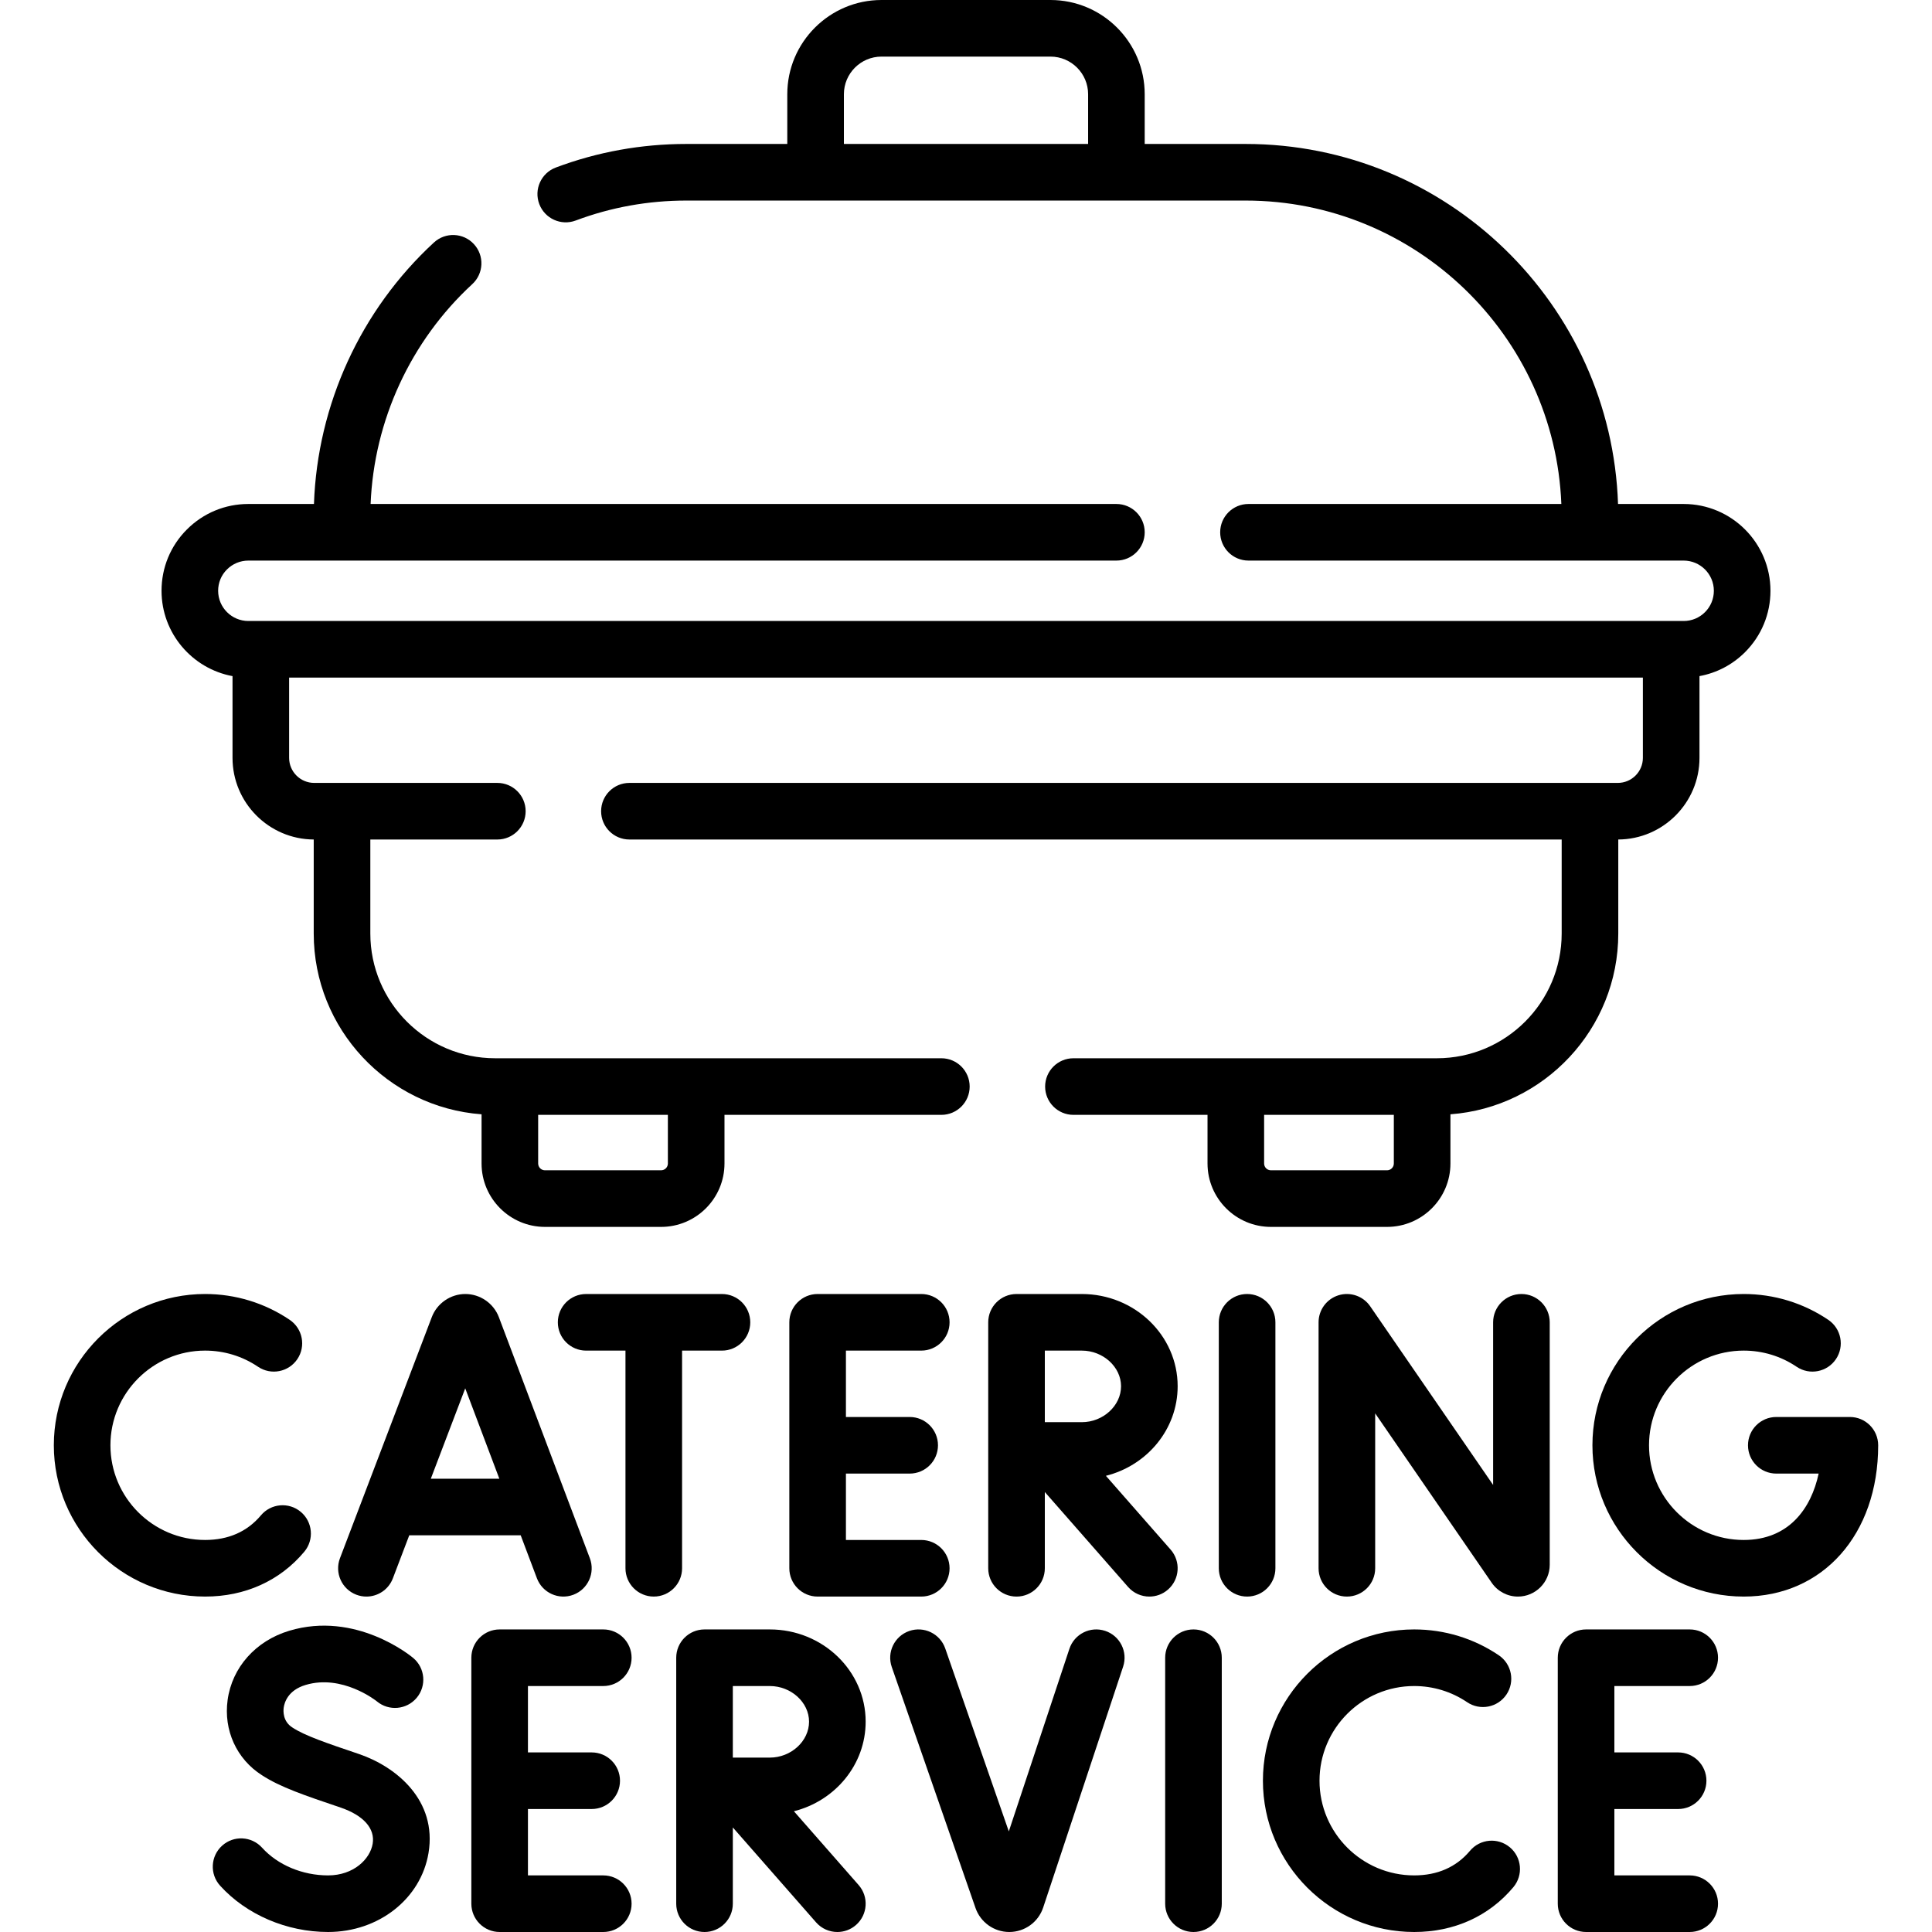
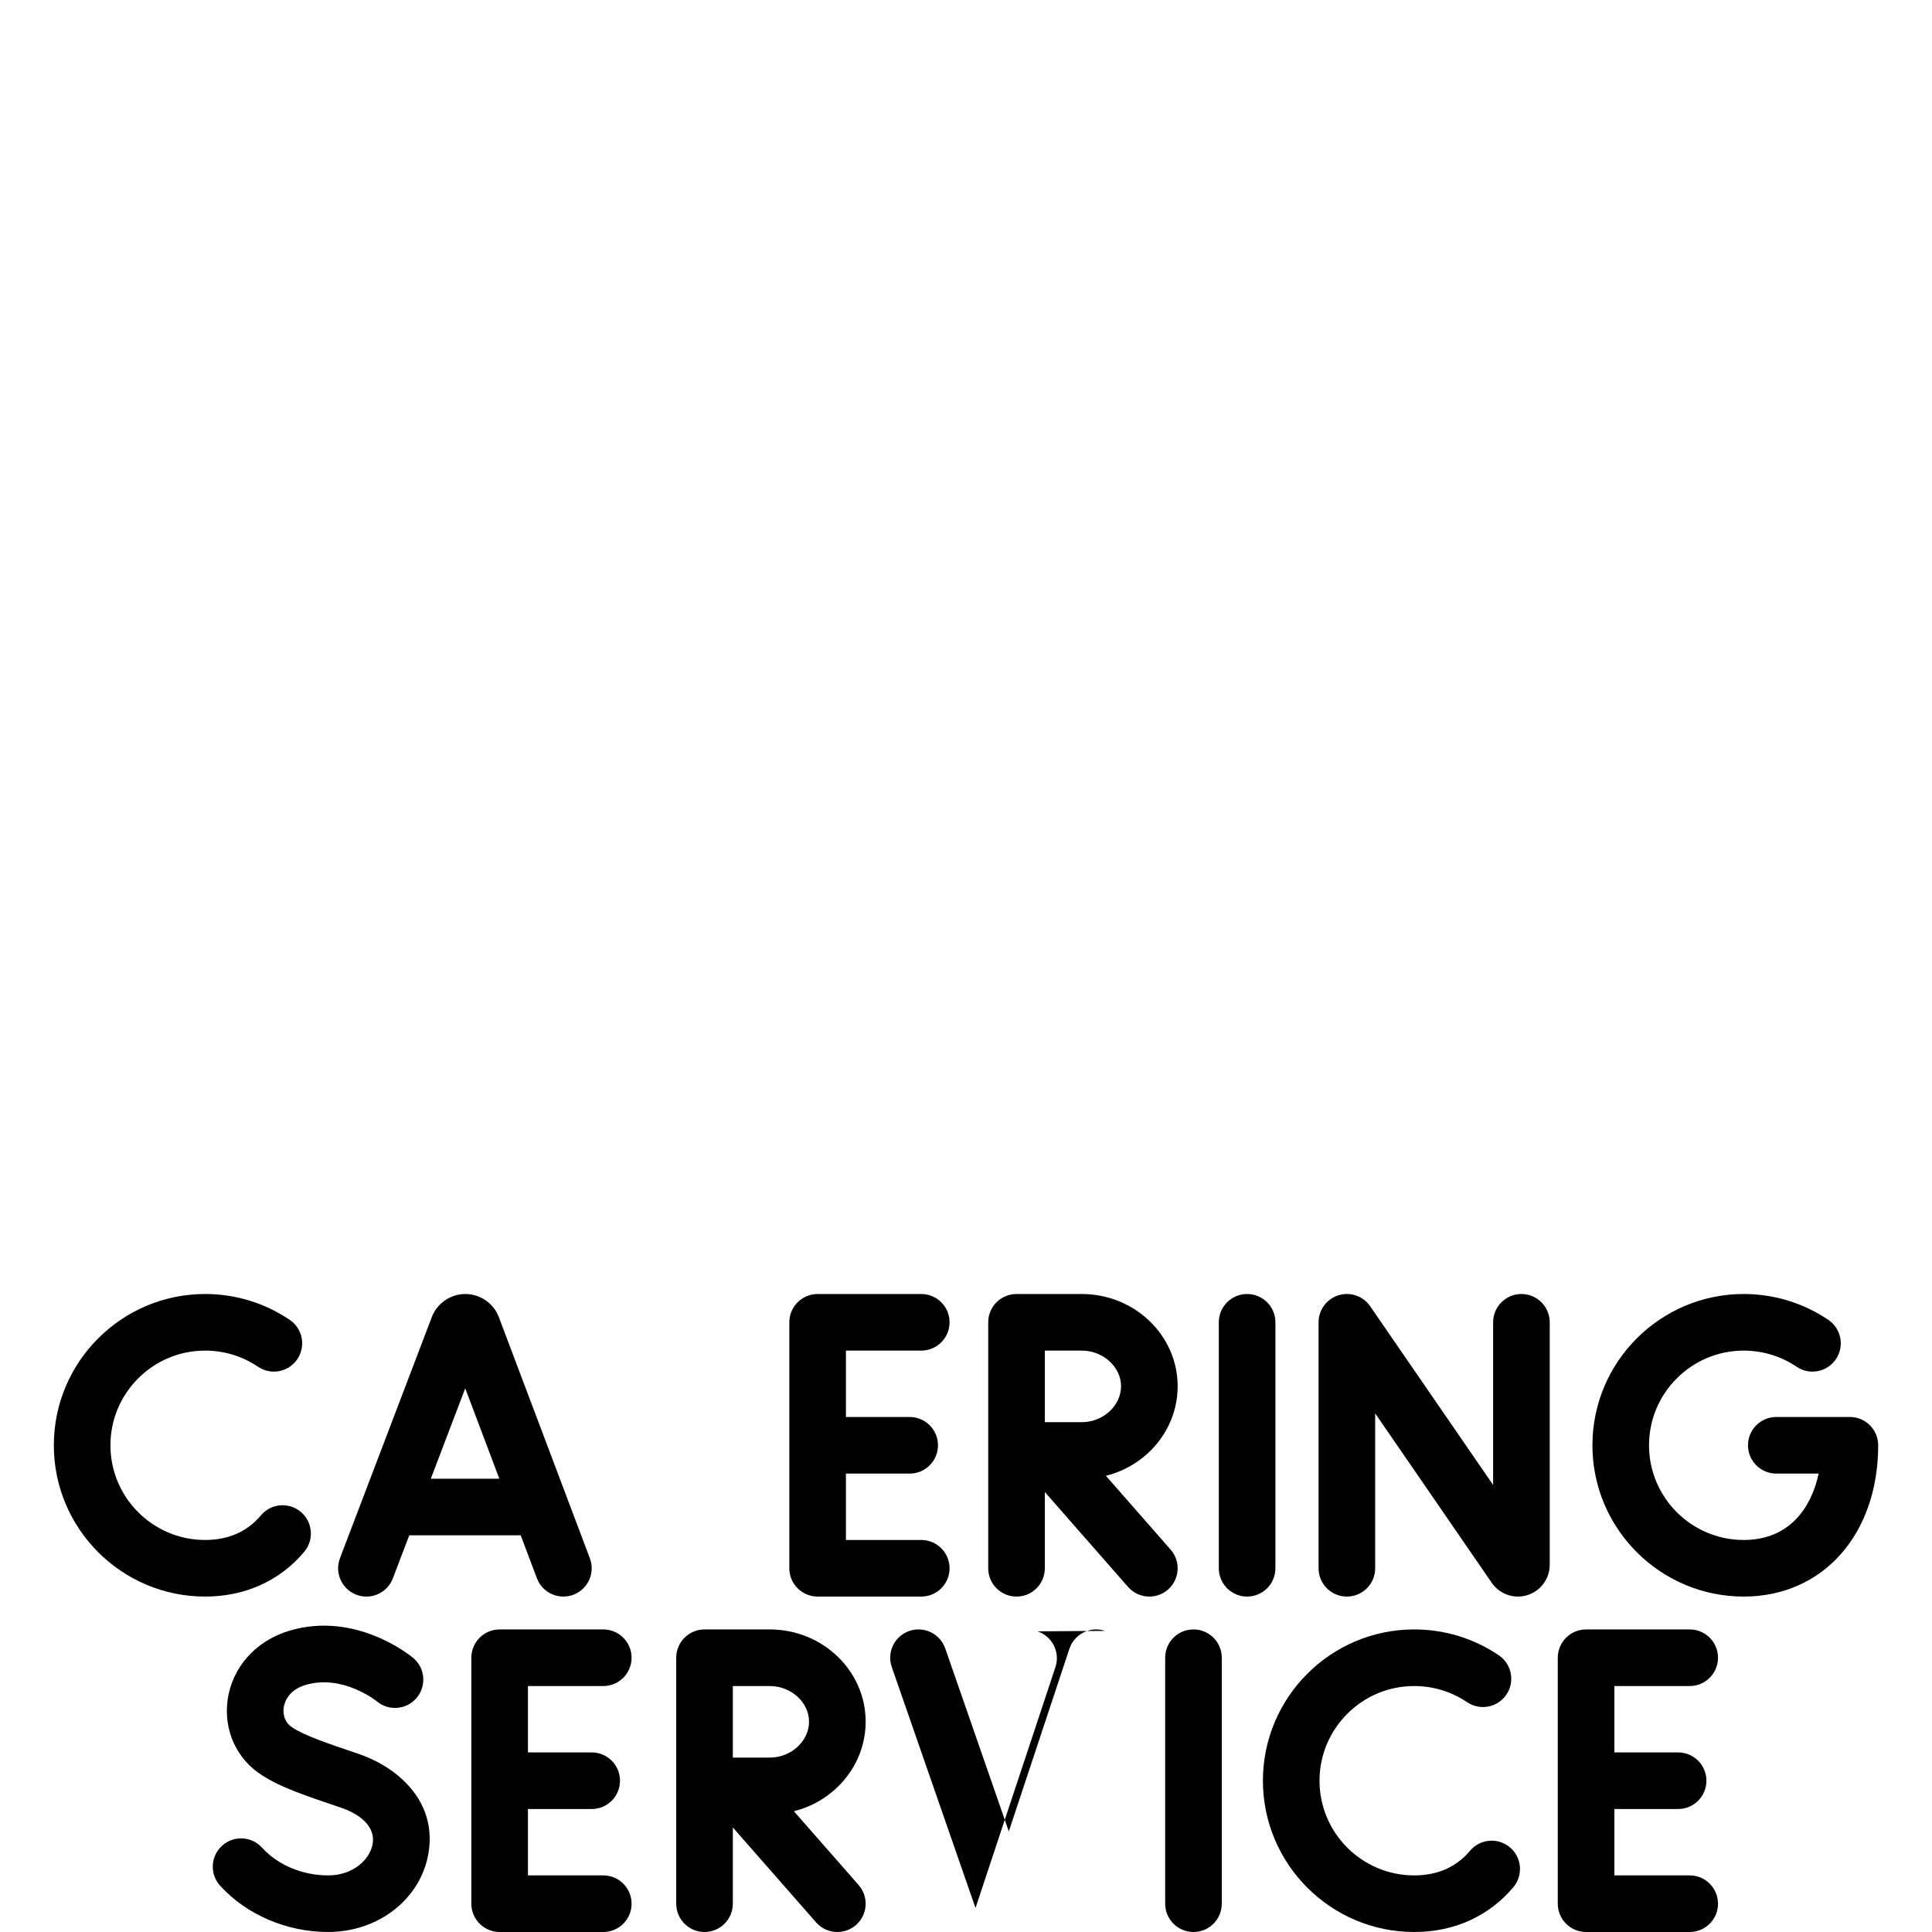
<svg xmlns="http://www.w3.org/2000/svg" id="Capa_1" enable-background="new 0 0 512 512" viewBox="0 0 512 512">
  <g>
-     <path d="m61.62 179.179v21.661c0 11.893 9.643 21.572 21.52 21.637v24.913c0 25.292 19.646 46.068 44.479 47.912v13.035c0 9.267 7.539 16.805 16.806 16.805h30.765c9.267 0 16.806-7.539 16.806-16.805v-12.887h57.475c4.142 0 7.5-3.358 7.5-7.5s-3.358-7.5-7.5-7.5h-118.261c-18.235 0-33.07-14.831-33.07-33.06v-24.91h33.66c4.142 0 7.5-3.358 7.5-7.5s-3.358-7.5-7.5-7.5h-48.54c-3.661 0-6.64-2.979-6.64-6.64v-21.27h358.76v21.27c0 3.662-2.979 6.64-6.64 6.64h-261.94c-4.142 0-7.5 3.358-7.5 7.5s3.358 7.5 7.5 7.5h247.06v24.91c0 18.229-14.835 33.06-33.07 33.06h-96.32c-4.142 0-7.5 3.358-7.5 7.5s3.358 7.5 7.5 7.5h35.534v12.887c0 9.267 7.539 16.805 16.806 16.805h30.765c9.267 0 16.805-7.539 16.805-16.805v-13.035c24.834-1.844 44.48-22.62 44.48-47.912v-24.913c11.877-.065 21.52-9.745 21.52-21.637v-21.664c4.548-.834 8.736-3.006 12.073-6.343 4.345-4.344 6.737-10.123 6.737-16.273 0-12.682-10.322-23-23.01-23h-17.384c-1.778-52.912-45.37-95.41-98.707-95.41h-26.731v-13.176c.001-13.771-11.202-24.974-24.973-24.974h-44.771c-13.771 0-24.974 11.203-24.974 24.974v13.176h-26.73c-11.938 0-23.586 2.103-34.619 6.25-3.877 1.458-5.839 5.782-4.382 9.659 1.458 3.877 5.781 5.84 9.659 4.382 9.34-3.511 19.212-5.291 29.341-5.291h148.18c45.064 0 81.913 35.773 83.685 80.41h-82.914c-4.142 0-7.5 3.358-7.5 7.5s3.358 7.5 7.5 7.5h115.32c4.417 0 8.01 3.589 8.01 8 0 2.143-.832 4.155-2.343 5.667s-3.523 2.343-5.667 2.343h-380.36c-4.417 0-8.01-3.593-8.01-8.01 0-2.142.829-4.147 2.334-5.647 1.522-1.517 3.538-2.353 5.676-2.353h230.04c4.142 0 7.5-3.358 7.5-7.5s-3.358-7.5-7.5-7.5h-197.645c.896-22.122 10.6-43.2 26.947-58.265 3.046-2.807 3.24-7.552.433-10.598s-7.552-3.24-10.598-.433c-19.42 17.897-30.889 42.993-31.793 69.295h-17.384c-6.134 0-11.91 2.389-16.263 6.727-4.351 4.334-6.747 10.114-6.747 16.273 0 11.254 8.122 20.64 18.81 22.62zm115.375 129.158c0 .996-.81 1.805-1.806 1.805h-30.765c-.996 0-1.806-.81-1.806-1.805v-12.887h34.376v12.887zm190.579 1.805h-30.764c-.996 0-1.806-.81-1.806-1.805v-12.887h34.375v12.887c0 .996-.809 1.805-1.805 1.805zm-143.933-285.168c0-5.5 4.474-9.974 9.974-9.974h44.771c5.5 0 9.974 4.474 9.974 9.974v13.176h-64.718v-13.176z" />
    <path d="m123.315 342.925c-3.921 0-7.492 2.462-8.886 6.124l-24.333 63.89c-1.474 3.871.469 8.204 4.339 9.678.879.335 1.781.493 2.668.493 3.022 0 5.871-1.84 7.01-4.833l4.343-11.403h29.534l4.295 11.382c1.462 3.874 5.789 5.832 9.665 4.369 3.875-1.463 5.832-5.79 4.369-9.665l-24.111-63.888c-1.388-3.676-4.962-6.147-8.893-6.147zm-9.145 48.95 9.122-23.95 9.038 23.95z" />
    <path d="m403.194 342.925c-4.142 0-7.5 3.358-7.5 7.5v43.103l-32.58-47.354c-1.862-2.707-5.269-3.886-8.404-2.911-3.137.975-5.274 3.877-5.274 7.162v65.184c0 4.142 3.358 7.5 7.5 7.5s7.5-3.358 7.5-7.5v-41.05l30.898 44.91c1.573 2.28 4.166 3.641 6.935 3.641 4.646 0 8.425-3.779 8.425-8.425v-64.259c0-4.143-3.358-7.501-7.5-7.501z" />
    <path d="m337.996 415.608v-65.184c0-4.142-3.358-7.5-7.5-7.5s-7.5 3.358-7.5 7.5v65.184c0 4.142 3.358 7.5 7.5 7.5s7.5-3.358 7.5-7.5z" />
    <path d="m244.146 357.925c4.142 0 7.5-3.358 7.5-7.5s-3.358-7.5-7.5-7.5h-27.466c-4.142 0-7.5 3.358-7.5 7.5v65.184c0 4.142 3.358 7.5 7.5 7.5h27.466c4.142 0 7.5-3.358 7.5-7.5s-3.358-7.5-7.5-7.5h-19.966v-17.592h16.895c4.142 0 7.5-3.358 7.5-7.5s-3.358-7.5-7.5-7.5h-16.895v-17.592z" />
    <path d="m490.235 375.517h-19.5c-4.142 0-7.5 3.358-7.5 7.5s3.358 7.5 7.5 7.5h11.224c-1.968 9.212-7.868 17.592-19.859 17.592-13.835 0-25.092-11.256-25.092-25.092s11.256-25.092 25.092-25.092c5.029 0 9.879 1.48 14.024 4.281 3.433 2.318 8.095 1.416 10.414-2.016 2.319-3.433 1.416-8.095-2.016-10.414-6.635-4.482-14.388-6.851-22.421-6.851-22.107 0-40.092 17.985-40.092 40.092s17.985 40.092 40.092 40.092c20.981 0 35.635-16.486 35.635-40.092-.001-4.142-3.359-7.5-7.501-7.5z" />
    <path d="m80.638 411.225c2.66-3.175 2.244-7.905-.931-10.566-3.176-2.662-7.906-2.244-10.566.931-3.651 4.342-8.631 6.513-14.784 6.518-13.836 0-25.092-11.256-25.092-25.092s11.256-25.092 25.092-25.092c5.029 0 9.878 1.48 14.023 4.281 3.434 2.318 8.094 1.416 10.414-2.016 2.319-3.433 1.416-8.095-2.016-10.414-6.635-4.482-14.388-6.851-22.421-6.851-22.107 0-40.092 17.985-40.092 40.092s17.985 40.092 40.092 40.092c10.543.007 19.816-4.16 26.281-11.883z" />
-     <path d="m180.757 357.927h10.571c4.142 0 7.5-3.358 7.5-7.5s-3.358-7.5-7.5-7.5h-35.996c-4.142 0-7.5 3.358-7.5 7.5s3.358 7.5 7.5 7.5h10.425v57.68c0 4.142 3.358 7.5 7.5 7.5s7.5-3.358 7.5-7.5z" />
    <path d="m310.229 410.663-17.154-19.557c10.925-2.741 19.016-12.345 19.016-23.74 0-13.477-11.394-24.44-25.399-24.44h-17.302c-4.142 0-7.5 3.358-7.5 7.5v65.184c0 4.142 3.358 7.5 7.5 7.5s7.5-3.358 7.5-7.5v-20.21l22.063 25.154c1.482 1.69 3.557 2.555 5.641 2.555 1.756 0 3.519-.613 4.942-1.862 3.114-2.731 3.424-7.47.693-10.584zm-33.339-52.738h9.802c5.637 0 10.399 4.323 10.399 9.44 0 5.164-4.762 9.526-10.399 9.526h-9.802z" />
    <path d="m316.283 431.816c-4.142 0-7.5 3.358-7.5 7.5v65.184c0 4.142 3.358 7.5 7.5 7.5s7.5-3.358 7.5-7.5v-65.184c0-4.142-3.358-7.5-7.5-7.5z" />
    <path d="m159.878 446.816c4.142 0 7.5-3.358 7.5-7.5s-3.358-7.5-7.5-7.5h-27.466c-4.142 0-7.5 3.358-7.5 7.5v65.184c0 4.142 3.358 7.5 7.5 7.5h27.466c4.142 0 7.5-3.358 7.5-7.5s-3.358-7.5-7.5-7.5h-19.966v-17.592h16.895c4.142 0 7.5-3.358 7.5-7.5s-3.358-7.5-7.5-7.5h-16.895v-17.592z" />
    <path d="m447.792 446.816c4.142 0 7.5-3.358 7.5-7.5s-3.358-7.5-7.5-7.5h-27.466c-4.142 0-7.5 3.358-7.5 7.5v65.184c0 4.142 3.358 7.5 7.5 7.5h27.466c4.142 0 7.5-3.358 7.5-7.5s-3.358-7.5-7.5-7.5h-19.966v-17.592h16.895c4.142 0 7.5-3.358 7.5-7.5s-3.358-7.5-7.5-7.5h-16.895v-17.592z" />
    <path d="m400.129 489.552c-3.175-2.661-7.905-2.246-10.566.928-3.652 4.341-8.631 6.515-14.786 6.52-13.835 0-25.092-11.256-25.092-25.092s11.256-25.092 25.092-25.092c5.029 0 9.879 1.48 14.024 4.281 3.432 2.318 8.094 1.417 10.414-2.016 2.319-3.433 1.416-8.095-2.016-10.414-6.635-4.482-14.388-6.851-22.421-6.851-22.107 0-40.092 17.985-40.092 40.092s17.984 40.092 40.091 40.092c10.544.007 19.814-4.161 26.28-11.882 2.661-3.174 2.246-7.904-.928-10.566z" />
    <path d="m95.116 464.83c-8.533-2.883-14.456-4.899-17.65-7.038-2.564-1.629-2.396-4.423-2.284-5.241.185-1.341 1.117-4.611 5.779-6.015 9.727-2.926 18.661 4.14 18.925 4.352 3.17 2.635 7.878 2.216 10.534-.943 2.665-3.171 2.255-7.902-.915-10.567-.612-.514-15.184-12.532-32.871-7.204-8.873 2.673-15.124 9.698-16.312 18.333-1.105 8.034 2.381 15.677 9.099 19.946 4.844 3.163 11.253 5.326 20.858 8.576 6.058 2.064 9.15 5.552 8.484 9.571-.674 4.072-5.044 8.4-11.812 8.4-6.793 0-13.337-2.747-17.506-7.347-2.781-3.069-7.524-3.303-10.594-.521-3.069 2.782-3.303 7.524-.521 10.594 6.964 7.686 17.664 12.274 28.621 12.274 13.409 0 24.6-8.811 26.611-20.949 2.307-13.929-8.495-22.831-18.446-26.221z" />
-     <path d="m292.882 432.198c-3.932-1.305-8.176.825-9.48 4.756l-16.056 48.384-16.848-48.483c-1.36-3.913-5.634-5.983-9.546-4.623-3.913 1.359-5.982 5.634-4.623 9.546l22.19 63.858c1.322 3.806 4.917 6.364 8.947 6.364 4.089 0 7.702-2.608 8.989-6.488l21.183-63.833c1.305-3.932-.825-8.176-4.756-9.481z" />
+     <path d="m292.882 432.198c-3.932-1.305-8.176.825-9.48 4.756l-16.056 48.384-16.848-48.483c-1.36-3.913-5.634-5.983-9.546-4.623-3.913 1.359-5.982 5.634-4.623 9.546l22.19 63.858l21.183-63.833c1.305-3.932-.825-8.176-4.756-9.481z" />
    <path d="m229.408 456.257c0-13.477-11.394-24.44-25.399-24.44h-17.302c-4.142 0-7.5 3.358-7.5 7.5v65.184c0 4.142 3.358 7.5 7.5 7.5s7.5-3.358 7.5-7.5v-20.208l22.063 25.154c1.482 1.69 3.557 2.555 5.641 2.555 1.756 0 3.519-.613 4.943-1.862 3.114-2.731 3.424-7.47.692-10.584l-17.154-19.557c10.925-2.743 19.016-12.347 19.016-23.742zm-25.399 9.526h-9.802v-18.966h9.802c5.637 0 10.399 4.323 10.399 9.44 0 5.163-4.762 9.526-10.399 9.526z" />
  </g>
  <g />
  <g />
  <g />
  <g />
  <g />
  <g />
  <g />
  <g />
  <g />
  <g />
  <g />
  <g />
  <g />
  <g />
  <g />
</svg>